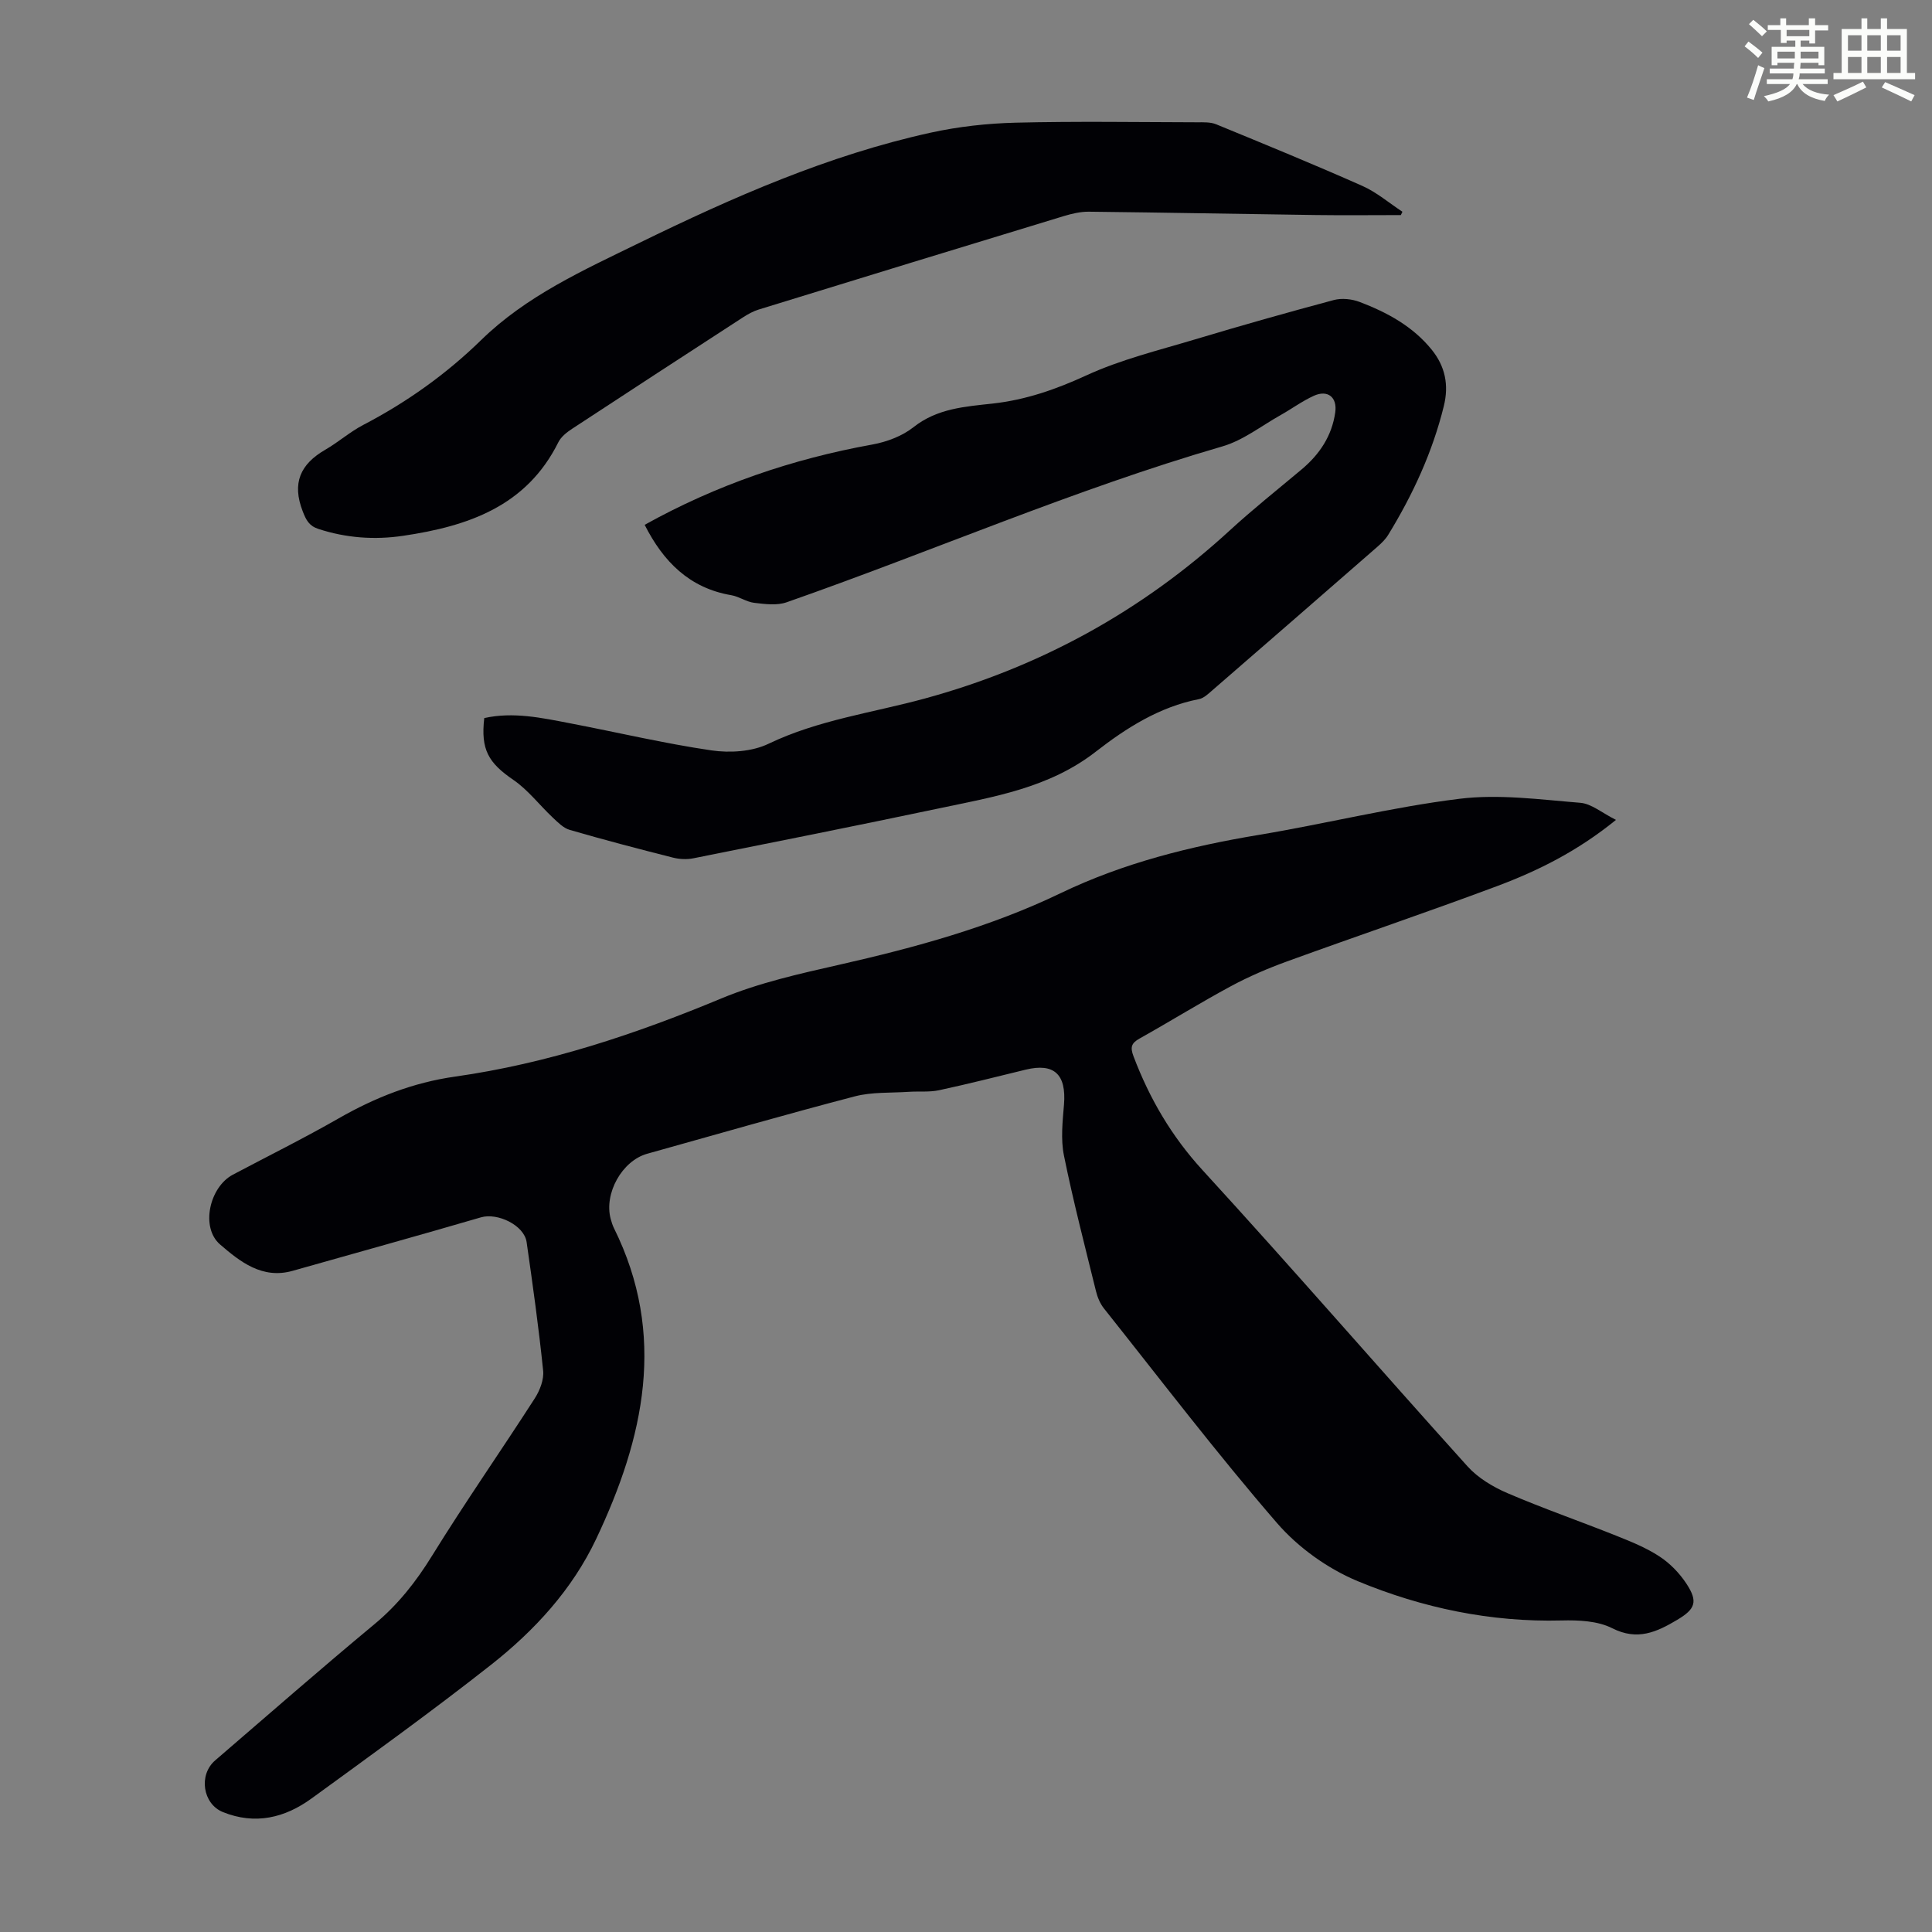
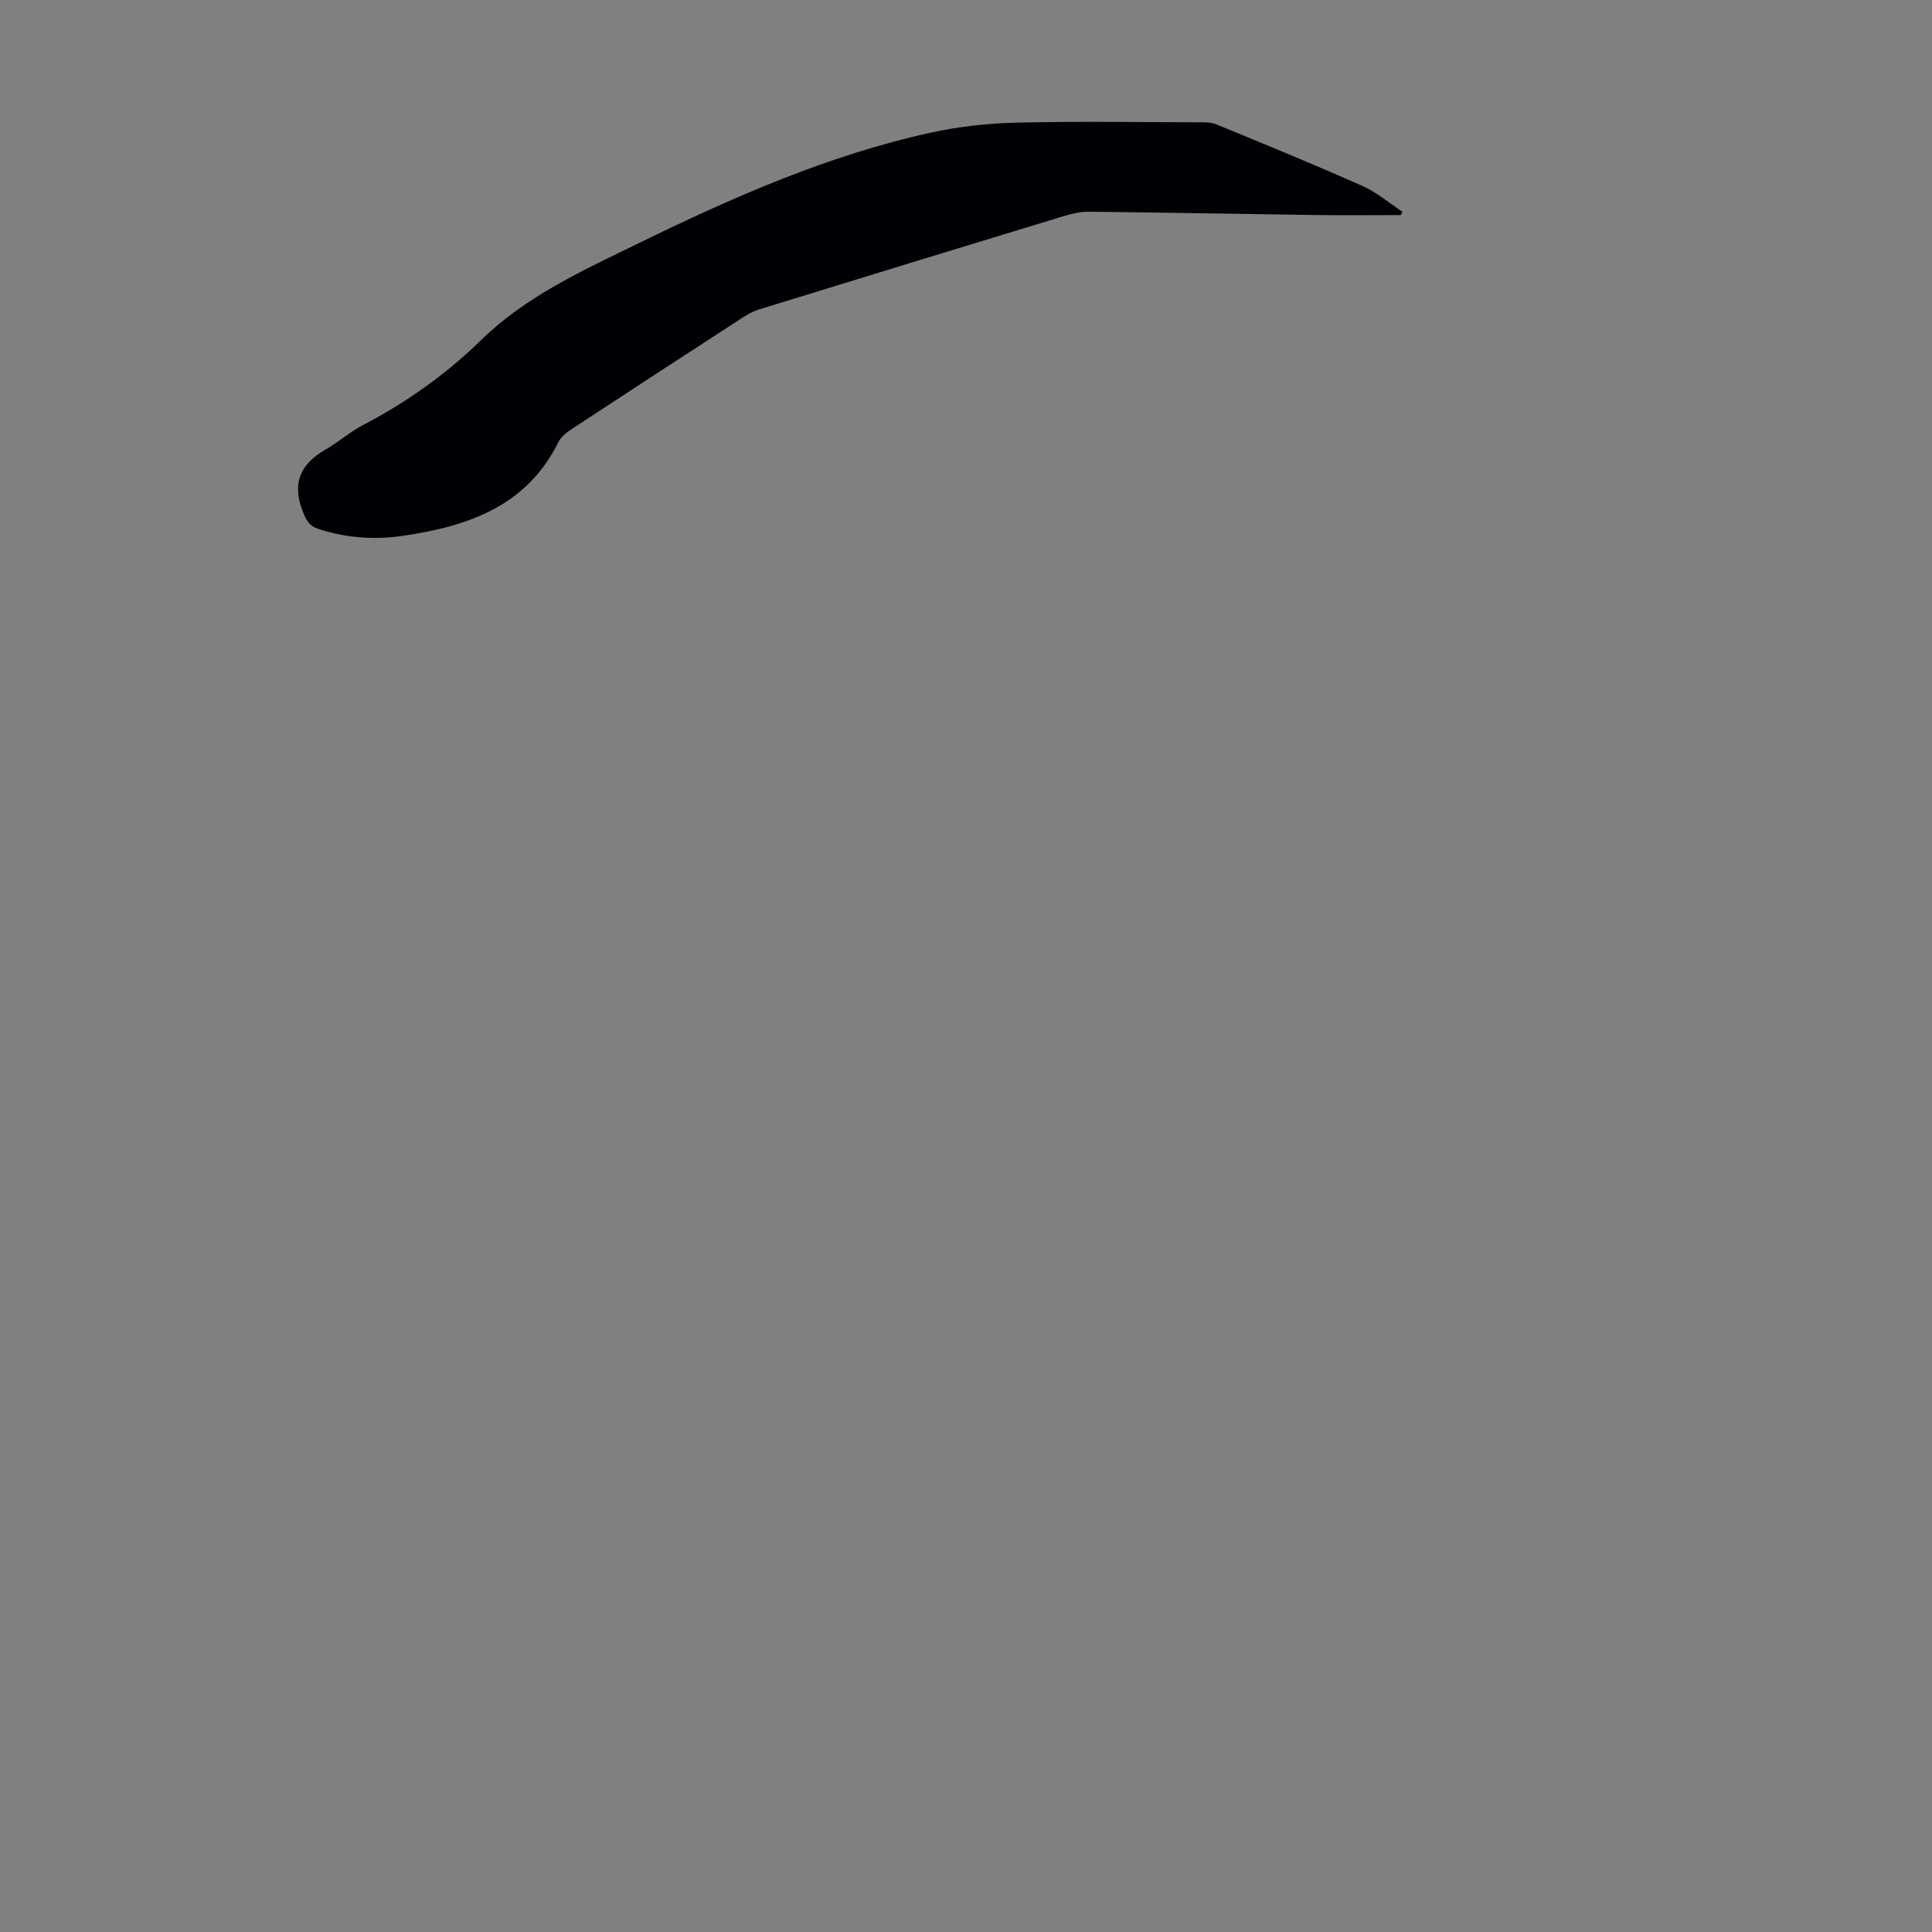
<svg xmlns="http://www.w3.org/2000/svg" enable-background="new 0 0 400 400" viewBox="0 0 400 400">
  <rect x="0" y="0" width="400" height="400" fill="#808080" stroke="none" />
-   <path d="m361.2 9.6.8-1c.9.7 1.9 1.4 2.9 2.3l-.9 1.1c-1-1-2-1.8-2.8-2.4zm.5 10.6c.9-2.1 1.6-4.3 2.3-6.7.4.2.8.4 1.3.6-.7 2.1-1.5 4.3-2.2 6.6zm.4-15.2.9-.9c1 .8 2 1.6 2.8 2.4l-1 1c-.9-.9-1.8-1.7-2.7-2.5zm12.5-1.2h1.2v1.4h2.7v1.1h-2.7v2.7h-1.2v-.6h-1.8v1.3h4.9v3.8h-1.2v-.5h-3.7c0 .4-.1.9-.1 1.2h5.1v1h-5.2c0 .5-.1.9-.2 1.2h6v1h-5.2c1.1 1.3 2.9 2 5.5 2.2-.4.4-.7.8-.9 1.3-2.9-.5-4.8-1.6-5.7-3.5h-.1c-.8 1.7-2.7 2.9-5.9 3.6-.2-.4-.6-.8-.9-1.1 2.8-.6 4.6-1.4 5.4-2.5h-4.8v-1h5.3c.1-.3.2-.7.2-1.2h-4.9v-1h5c0-.4 0-.8.1-1.2h-3.5v.5h-1.2v-3.8h4.9v-1.3h-1.8v.5h-1.2v-2.7h-2.7v-1h2.6v-1.4h1.2v1.4h4.7v-1.4zm-6.6 8.3h3.6c0-.4 0-.9 0-1.4h-3.6zm1.9-4.6h4.7v-1.3h-4.7zm6.6 3.2h-3.7v1.4h3.7z" fill="#fbfcfa" />
-   <path d="m385.3 3.8h1.3v2.2h2.8v-2.2h1.3v2.2h4.1v9.1h1.7v1.3h-16.9v-1.3h1.7v-9.1h4.1v-2.2zm.4 13.1.7 1.2c-1.8.9-3.8 1.9-6 2.9-.2-.4-.5-.8-.8-1.3 2.3-1 4.3-1.9 6.1-2.8zm-3.1-6.4h2.8v-3.2h-2.8zm0 4.6h2.8v-3.3h-2.8zm4-4.6h2.8v-3.2h-2.8zm0 4.6h2.8v-3.3h-2.8zm3.7 1.9c2.1.9 4.1 1.8 6.1 2.7l-.7 1.3c-2.2-1.1-4.2-2-6.1-2.9zm3.2-9.7h-2.8v3.2h2.8zm-2.8 7.8h2.8v-3.3h-2.8z" fill="#fbfcfa" />
  <g fill="#010105">
-     <path d="m334.57 169.75c-7.99 6.49-16.11 10.52-24.59 13.7-14.44 5.4-29.05 10.34-43.54 15.61-3.96 1.44-7.88 3.12-11.59 5.12-6.4 3.45-12.58 7.29-18.92 10.84-1.74.97-1.95 1.83-1.24 3.7 3.32 8.75 7.86 16.53 14.29 23.55 18.53 20.22 36.49 40.96 54.86 61.33 2.16 2.39 5.24 4.24 8.24 5.53 7.38 3.17 14.99 5.81 22.46 8.79 3.1 1.24 6.27 2.51 9.04 4.33 2.18 1.42 4.15 3.46 5.58 5.64 2.43 3.7 1.86 5.24-1.91 7.48-4.22 2.51-8.22 4.39-13.45 1.74-3.01-1.53-6.97-1.7-10.48-1.61-14.69.38-28.83-2.59-42.2-8.13-6.21-2.58-12.32-6.95-16.72-12.03-12.44-14.38-23.99-29.54-35.83-44.43-.8-1-1.35-2.32-1.66-3.59-2.3-9.34-4.72-18.65-6.63-28.07-.69-3.39-.28-7.07.01-10.59.5-6.22-2.03-8.63-7.93-7.2-5.97 1.45-11.93 2.97-17.94 4.26-2.02.43-4.18.19-6.27.33-3.73.25-7.61.01-11.17.94-14.38 3.76-28.67 7.88-42.98 11.88-5.21 1.45-8.99 8.23-7.56 13.51.18.65.38 1.3.67 1.89 10.99 22.14 6.22 43.44-3.67 64.33-4.97 10.51-12.77 18.99-21.79 26.09-12.12 9.54-24.65 18.57-37.13 27.65-5.53 4.03-11.69 5.53-18.37 2.83-4.18-1.69-5.09-7.7-1.6-10.7 10.95-9.41 21.81-18.94 32.93-28.16 4.91-4.07 8.64-8.81 11.98-14.22 6.81-11.02 14.24-21.66 21.25-32.56 1.06-1.65 1.94-3.91 1.74-5.77-.91-8.89-2.15-17.75-3.42-26.6-.5-3.49-6.02-6.13-9.46-5.12-12.97 3.79-25.98 7.39-38.98 11.07-6.3 1.79-10.91-1.91-15.03-5.46-4.09-3.53-2.19-11.89 2.66-14.45 7.31-3.87 14.73-7.55 21.91-11.66 7.55-4.32 15.39-7.41 24.08-8.64 19.15-2.71 37.32-8.77 55.15-16.19 7.77-3.23 16.18-5.11 24.44-6.98 15.74-3.57 31.23-7.8 45.82-14.82 13.02-6.26 26.81-9.69 40.98-12.05 13.89-2.31 27.62-5.76 41.58-7.48 8.19-1.01 16.68.16 25 .83 2.33.19 4.5 2.1 7.39 3.54z" />
-     <path d="m133.47 108.66c14.77-8.22 30.52-13.63 47.16-16.63 2.97-.54 6.16-1.74 8.49-3.58 4.93-3.91 10.73-4.27 16.43-4.9 6.87-.77 13.08-2.94 19.37-5.83 7.14-3.29 14.94-5.18 22.52-7.46 9.53-2.86 19.1-5.57 28.71-8.14 1.65-.44 3.74-.22 5.36.4 5.68 2.16 10.99 5.03 14.92 9.89 2.79 3.46 3.57 7.31 2.5 11.66-2.35 9.54-6.41 18.33-11.52 26.67-.57.93-1.4 1.73-2.23 2.46-11.39 9.94-22.79 19.85-34.21 29.75-.83.72-1.75 1.61-2.75 1.8-8.16 1.59-15.04 5.97-21.34 10.87-9.66 7.52-21.08 9.34-32.4 11.73-16.95 3.57-33.94 6.96-50.92 10.35-1.35.27-2.89.2-4.23-.14-7.15-1.81-14.29-3.68-21.37-5.74-1.33-.38-2.48-1.58-3.55-2.58-2.73-2.57-5.07-5.68-8.12-7.77-5.15-3.53-6.79-6.24-6.03-12.8 5.99-1.34 11.89-.05 17.77 1.08 9.76 1.87 19.45 4.17 29.27 5.61 3.82.56 8.39.27 11.79-1.36 10.35-4.97 21.57-6.42 32.42-9.39 23.82-6.51 44.89-18.06 63.11-34.8 4.78-4.39 9.87-8.43 14.84-12.6 3.74-3.13 6.3-6.95 6.99-11.85.44-3.12-1.56-4.73-4.45-3.41-2.41 1.1-4.58 2.71-6.9 4.01-3.97 2.23-7.74 5.22-12.01 6.46-30.75 8.93-60.09 21.73-90.24 32.28-2.01.7-4.48.37-6.69.11-1.62-.19-3.12-1.3-4.75-1.58-8.69-1.47-14.1-6.98-17.94-14.57z" />
    <path d="m290.03 44.53c-5.87 0-11.75.07-17.62-.01-15.66-.21-31.31-.52-46.97-.69-1.74-.02-3.54.41-5.23.92-21.05 6.4-42.09 12.85-63.11 19.33-1.15.35-2.26.97-3.28 1.63-11.82 7.67-23.63 15.35-35.41 23.09-1.08.71-2.25 1.64-2.81 2.76-6.61 13.3-18.75 17.39-32.12 19.37-5.94.88-11.8.46-17.56-1.42-1.92-.63-2.53-1.8-3.25-3.66-2.26-5.83-.5-9.75 4.68-12.74 2.7-1.56 5.09-3.69 7.85-5.13 9-4.69 17.16-10.5 24.41-17.57 9.39-9.17 21.18-14.47 32.71-20.1 19.4-9.47 39.15-18.18 60.35-22.84 5.74-1.26 11.7-1.92 17.58-2.07 12.53-.31 25.07-.11 37.6-.08 1.33 0 2.78-.07 3.96.42 10.12 4.16 20.25 8.31 30.25 12.75 2.97 1.32 5.54 3.54 8.3 5.35-.11.22-.22.45-.33.69z" />
  </g>
</svg>